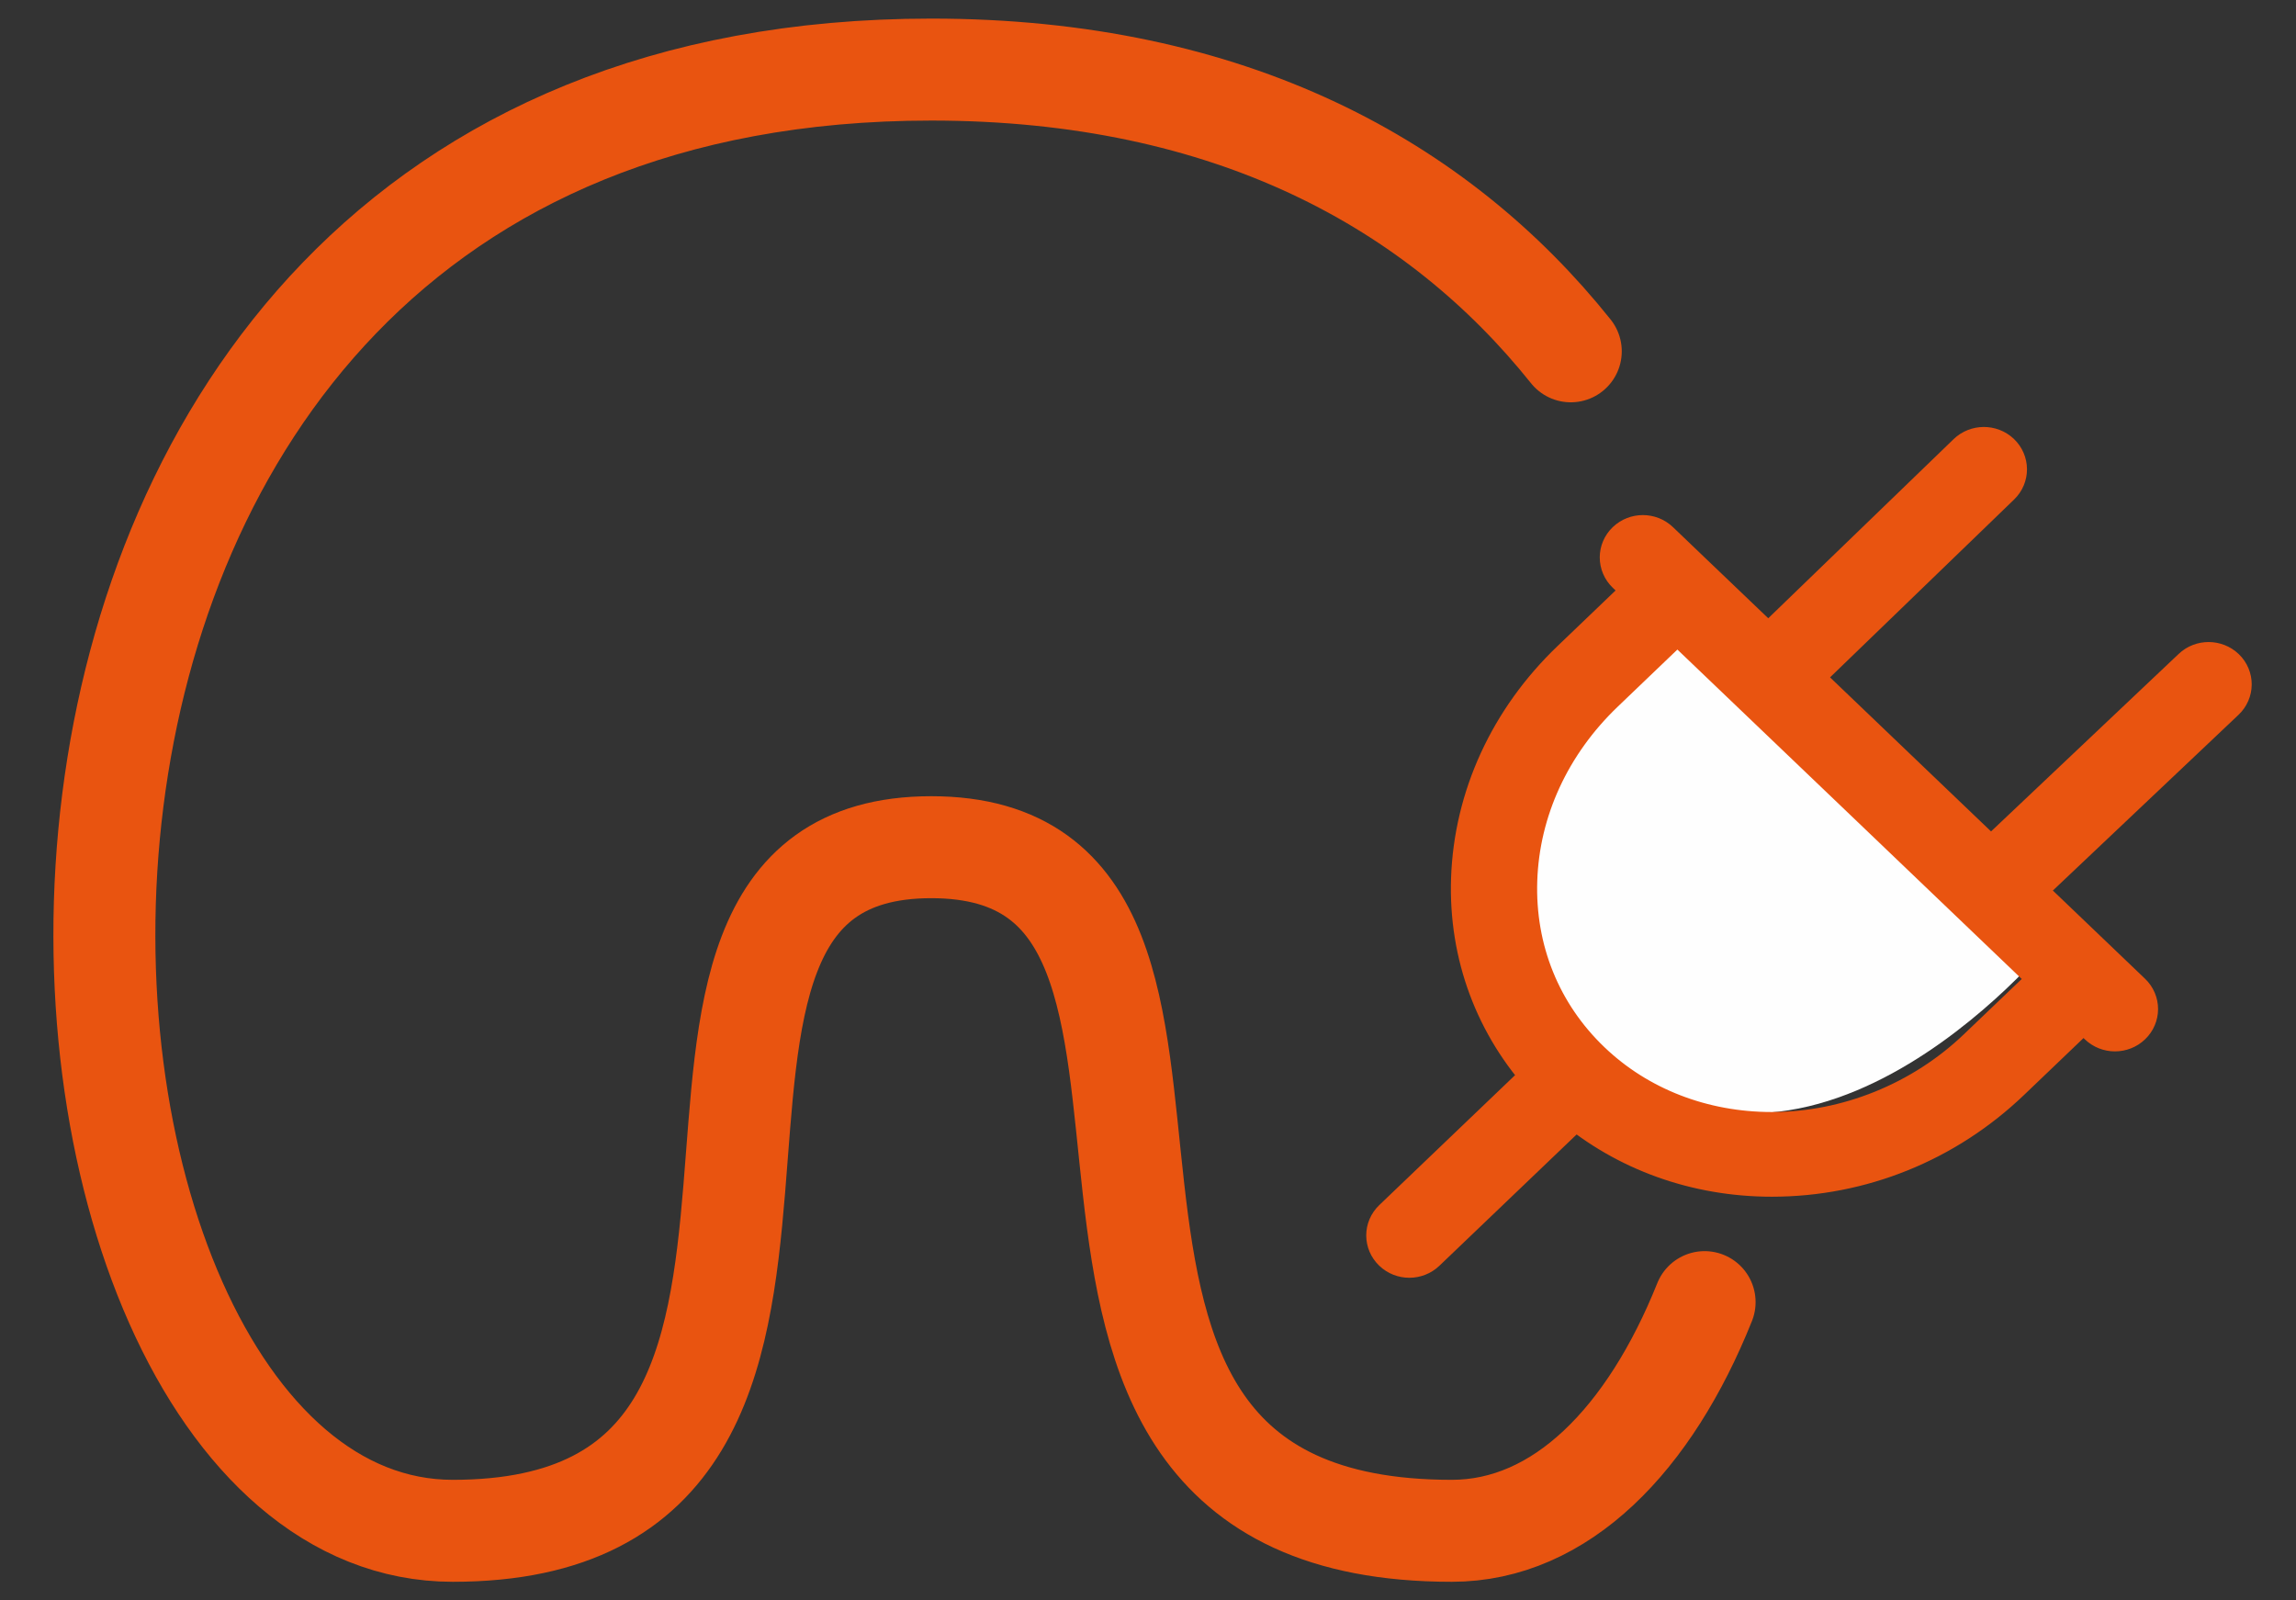
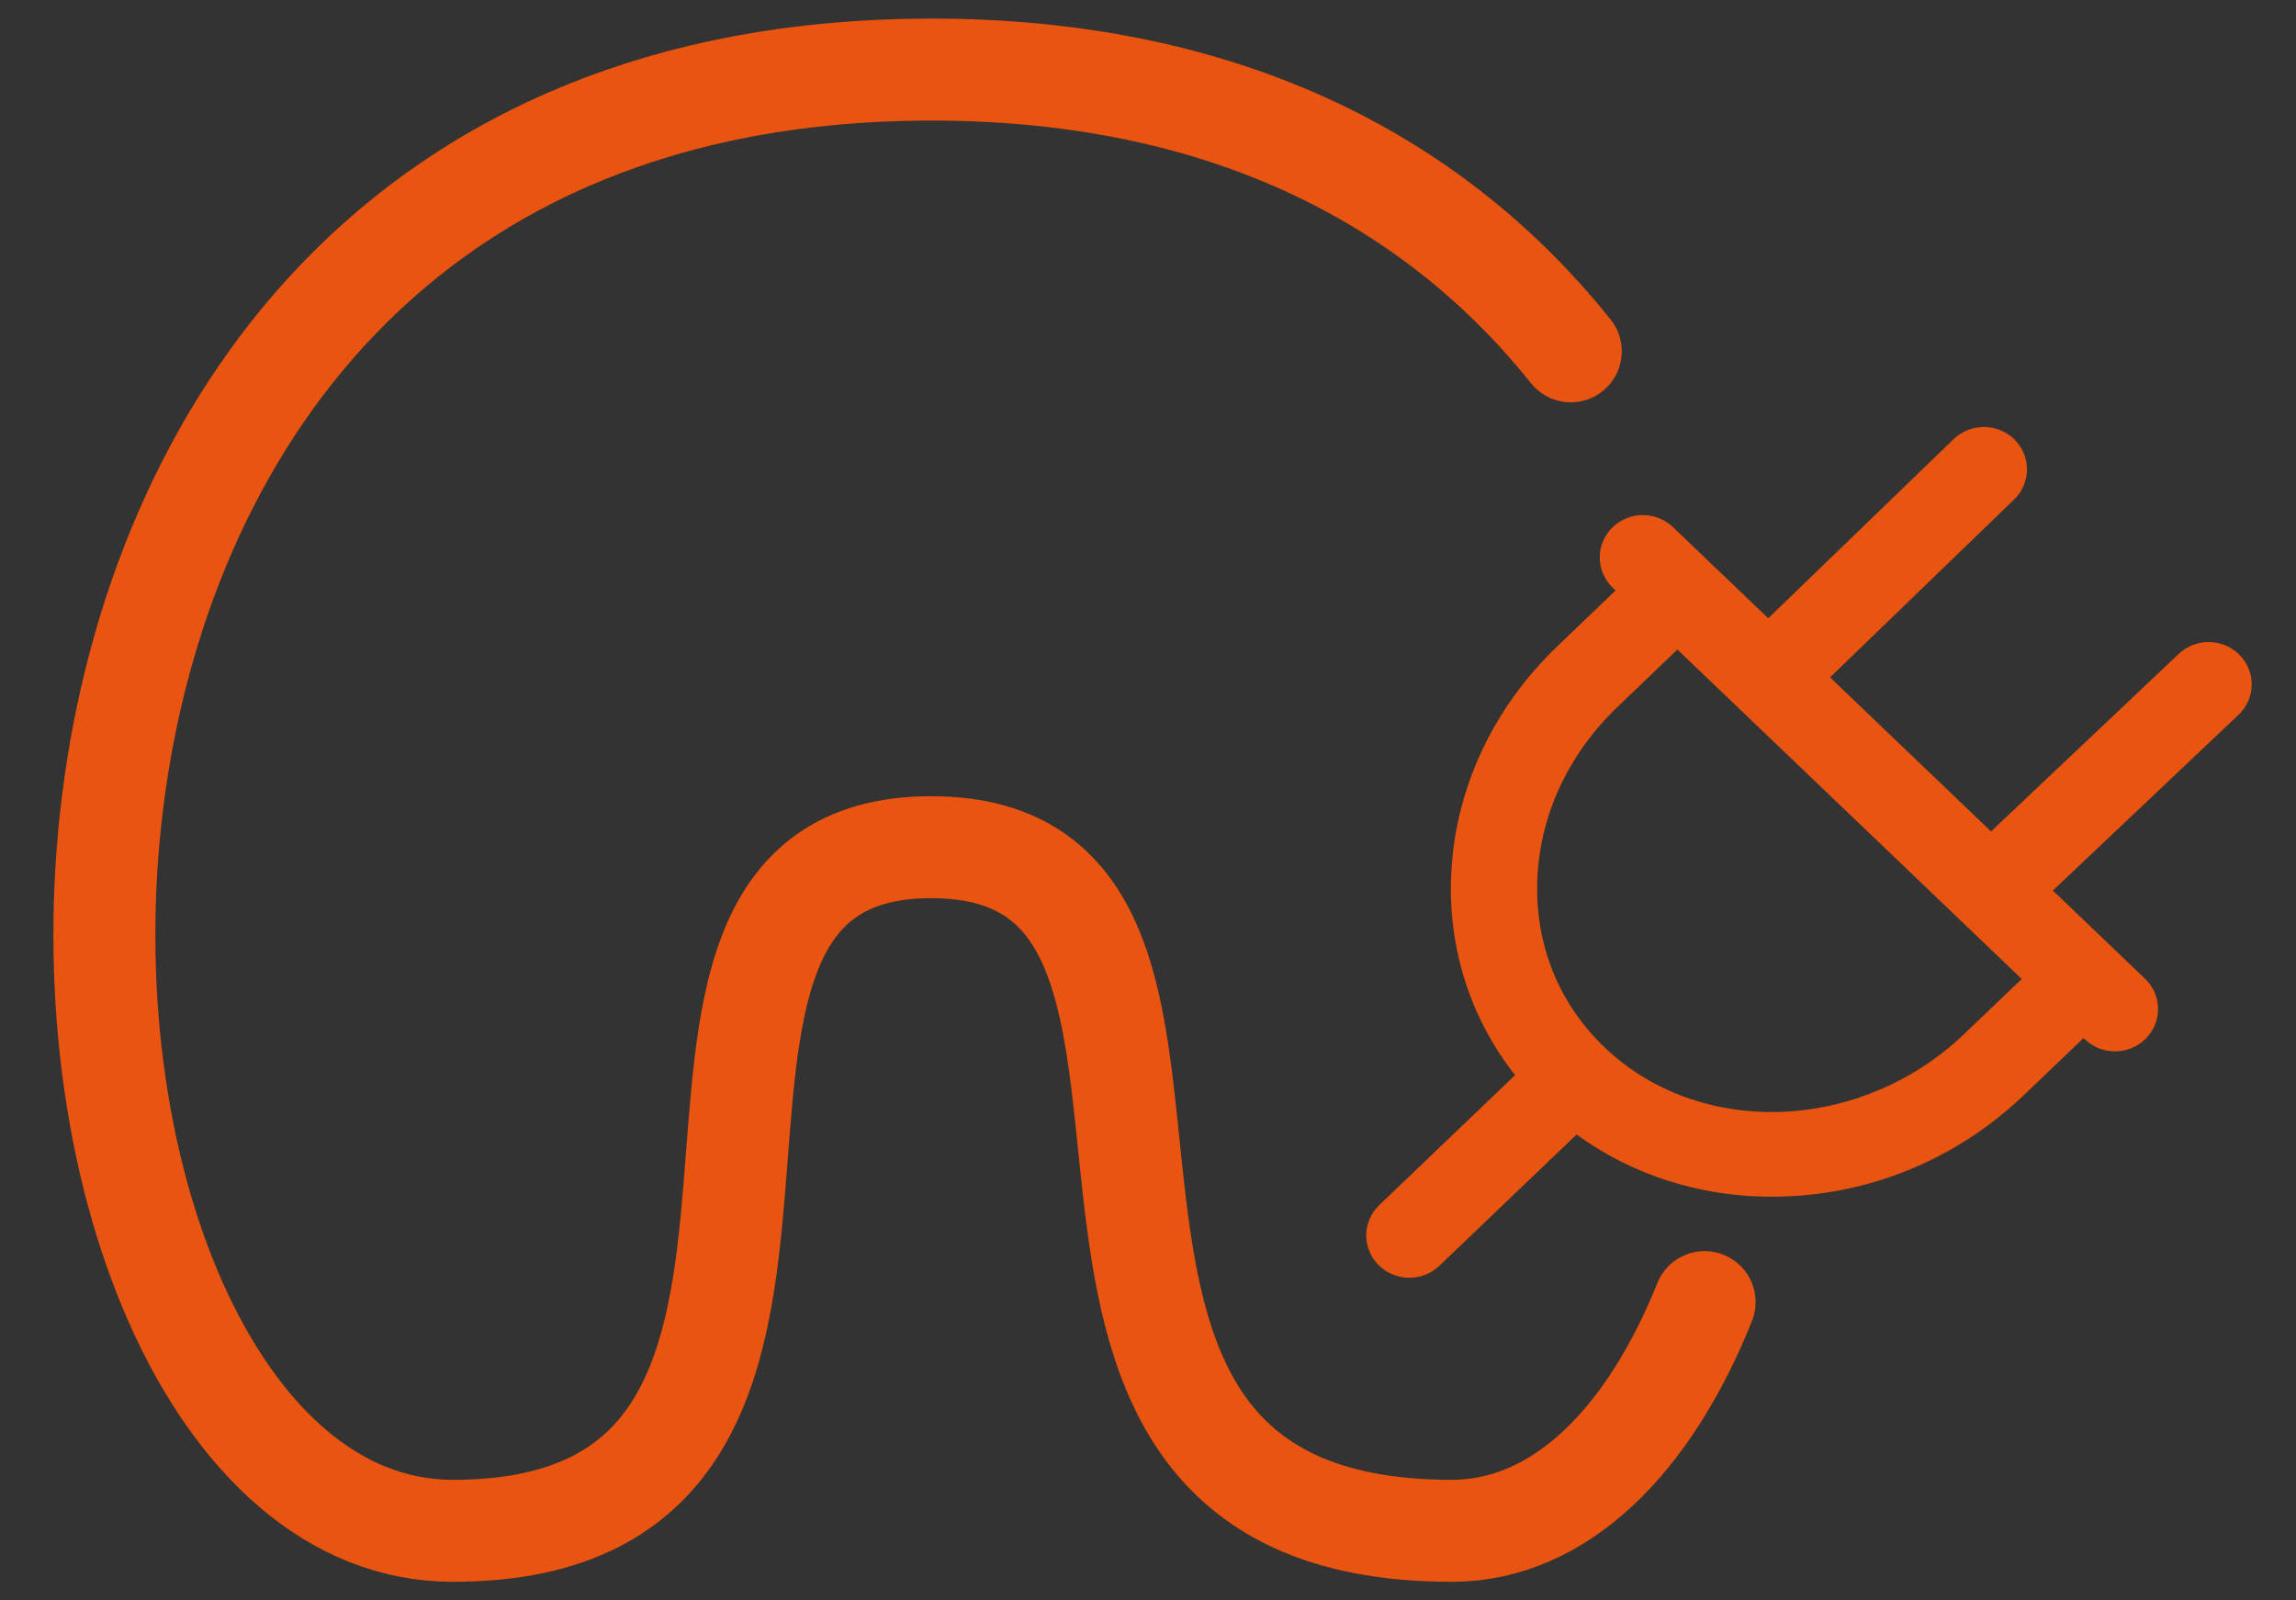
<svg xmlns="http://www.w3.org/2000/svg" width="66px" height="46px" viewBox="0 0 66 46" version="1.1">
  <rect x="0" y="0" width="66" height="46" fill="#333333" stroke="none" />
  <title>travel-accessories</title>
  <desc>Created with Sketch.</desc>
  <defs />
  <g id="travel-accessories" stroke="none" stroke-width="1" fill="none" fill-rule="evenodd">
    <g id="Page-1" transform="translate(3, 2)">
      <path d="M46,35.427 C44.421,39.37 41.87,42 38.731,42 C23.77,42 34.287,22.351 23.77,22.351 C13.253,22.351 23.77,42 10.016,42 C-3.738,42 -6.875,0 23.77,0 C32.389,0 38.336,3.322 42.153,8.098" id="Stroke-1" stroke="#E95410" stroke-width="2.931" stroke-linecap="round" stroke-linejoin="round" />
-       <path d="M45.058,14 C43.599,15.335 36.463,21.321 42.196,27.517 C48.425,34.247 55.887,25.181 56,25.013 C54.653,23.289 45.058,14 45.058,14" id="Fill-3" fill="#FEFEFE" />
-       <path d="M56.168,26.139 L53.953,28.256 C52.336,29.804 50.141,30.69 47.932,30.69 C45.897,30.69 44.009,29.957 42.618,28.625 C41.159,27.231 40.395,25.339 40.463,23.297 C40.531,21.241 41.434,19.284 43.004,17.783 L45.217,15.664 L50.693,20.901 L56.168,26.139 Z M60.852,17.326 C60.652,17.135 60.329,17.132 60.128,17.323 L54.231,22.901 L51.417,20.209 L48.557,17.472 L54.392,11.834 C54.591,11.642 54.589,11.332 54.388,11.141 C54.186,10.951 53.862,10.953 53.663,11.145 L47.832,16.779 L45.579,14.625 C45.578,14.624 45.577,14.624 45.577,14.623 L44.587,13.676 C44.387,13.484 44.063,13.484 43.863,13.676 C43.663,13.867 43.663,14.177 43.863,14.369 L44.493,14.971 L42.28,17.09 C40.524,18.768 39.517,20.961 39.438,23.265 C39.367,25.411 40.119,27.408 41.55,28.954 L37.151,33.163 C36.95,33.355 36.95,33.665 37.151,33.856 C37.25,33.952 37.381,34 37.512,34 C37.643,34 37.774,33.952 37.874,33.856 L42.274,29.647 C43.815,30.951 45.801,31.67 47.932,31.67 C50.447,31.67 52.843,30.704 54.678,28.949 L56.892,26.831 L57.434,27.349 C57.534,27.445 57.664,27.493 57.795,27.493 C57.927,27.493 58.058,27.445 58.158,27.349 C58.358,27.158 58.358,26.848 58.158,26.657 L54.956,23.594 L60.847,18.019 C61.049,17.829 61.051,17.518 60.852,17.326 Z" id="Fill-5" fill="#E75411" />
      <path d="M56.168,26.139 L53.953,28.256 C52.336,29.804 50.141,30.69 47.932,30.69 C45.897,30.69 44.009,29.957 42.618,28.625 C41.159,27.231 40.395,25.339 40.463,23.297 C40.531,21.241 41.434,19.284 43.004,17.783 L45.217,15.664 L50.693,20.901 L56.168,26.139 Z M60.852,17.326 C60.652,17.135 60.329,17.132 60.128,17.323 L54.231,22.901 L51.417,20.209 L48.557,17.472 L54.392,11.834 C54.591,11.642 54.589,11.332 54.388,11.141 C54.186,10.951 53.862,10.953 53.663,11.145 L47.832,16.779 L45.579,14.625 C45.578,14.624 45.577,14.624 45.577,14.623 L44.587,13.676 C44.387,13.484 44.063,13.484 43.863,13.676 C43.663,13.867 43.663,14.177 43.863,14.369 L44.493,14.971 L42.28,17.09 C40.524,18.768 39.517,20.961 39.438,23.265 C39.367,25.411 40.119,27.408 41.55,28.954 L37.151,33.163 C36.95,33.355 36.95,33.665 37.151,33.856 C37.25,33.952 37.381,34 37.512,34 C37.643,34 37.774,33.952 37.874,33.856 L42.274,29.647 C43.815,30.951 45.801,31.67 47.932,31.67 C50.447,31.67 52.843,30.704 54.678,28.949 L56.892,26.831 L57.434,27.349 C57.534,27.445 57.664,27.493 57.795,27.493 C57.927,27.493 58.058,27.445 58.158,27.349 C58.358,27.158 58.358,26.848 58.158,26.657 L54.956,23.594 L60.847,18.019 C61.049,17.829 61.051,17.518 60.852,17.326 Z" id="Stroke-7" stroke="#E95410" stroke-width="1.454" />
    </g>
  </g>
</svg>